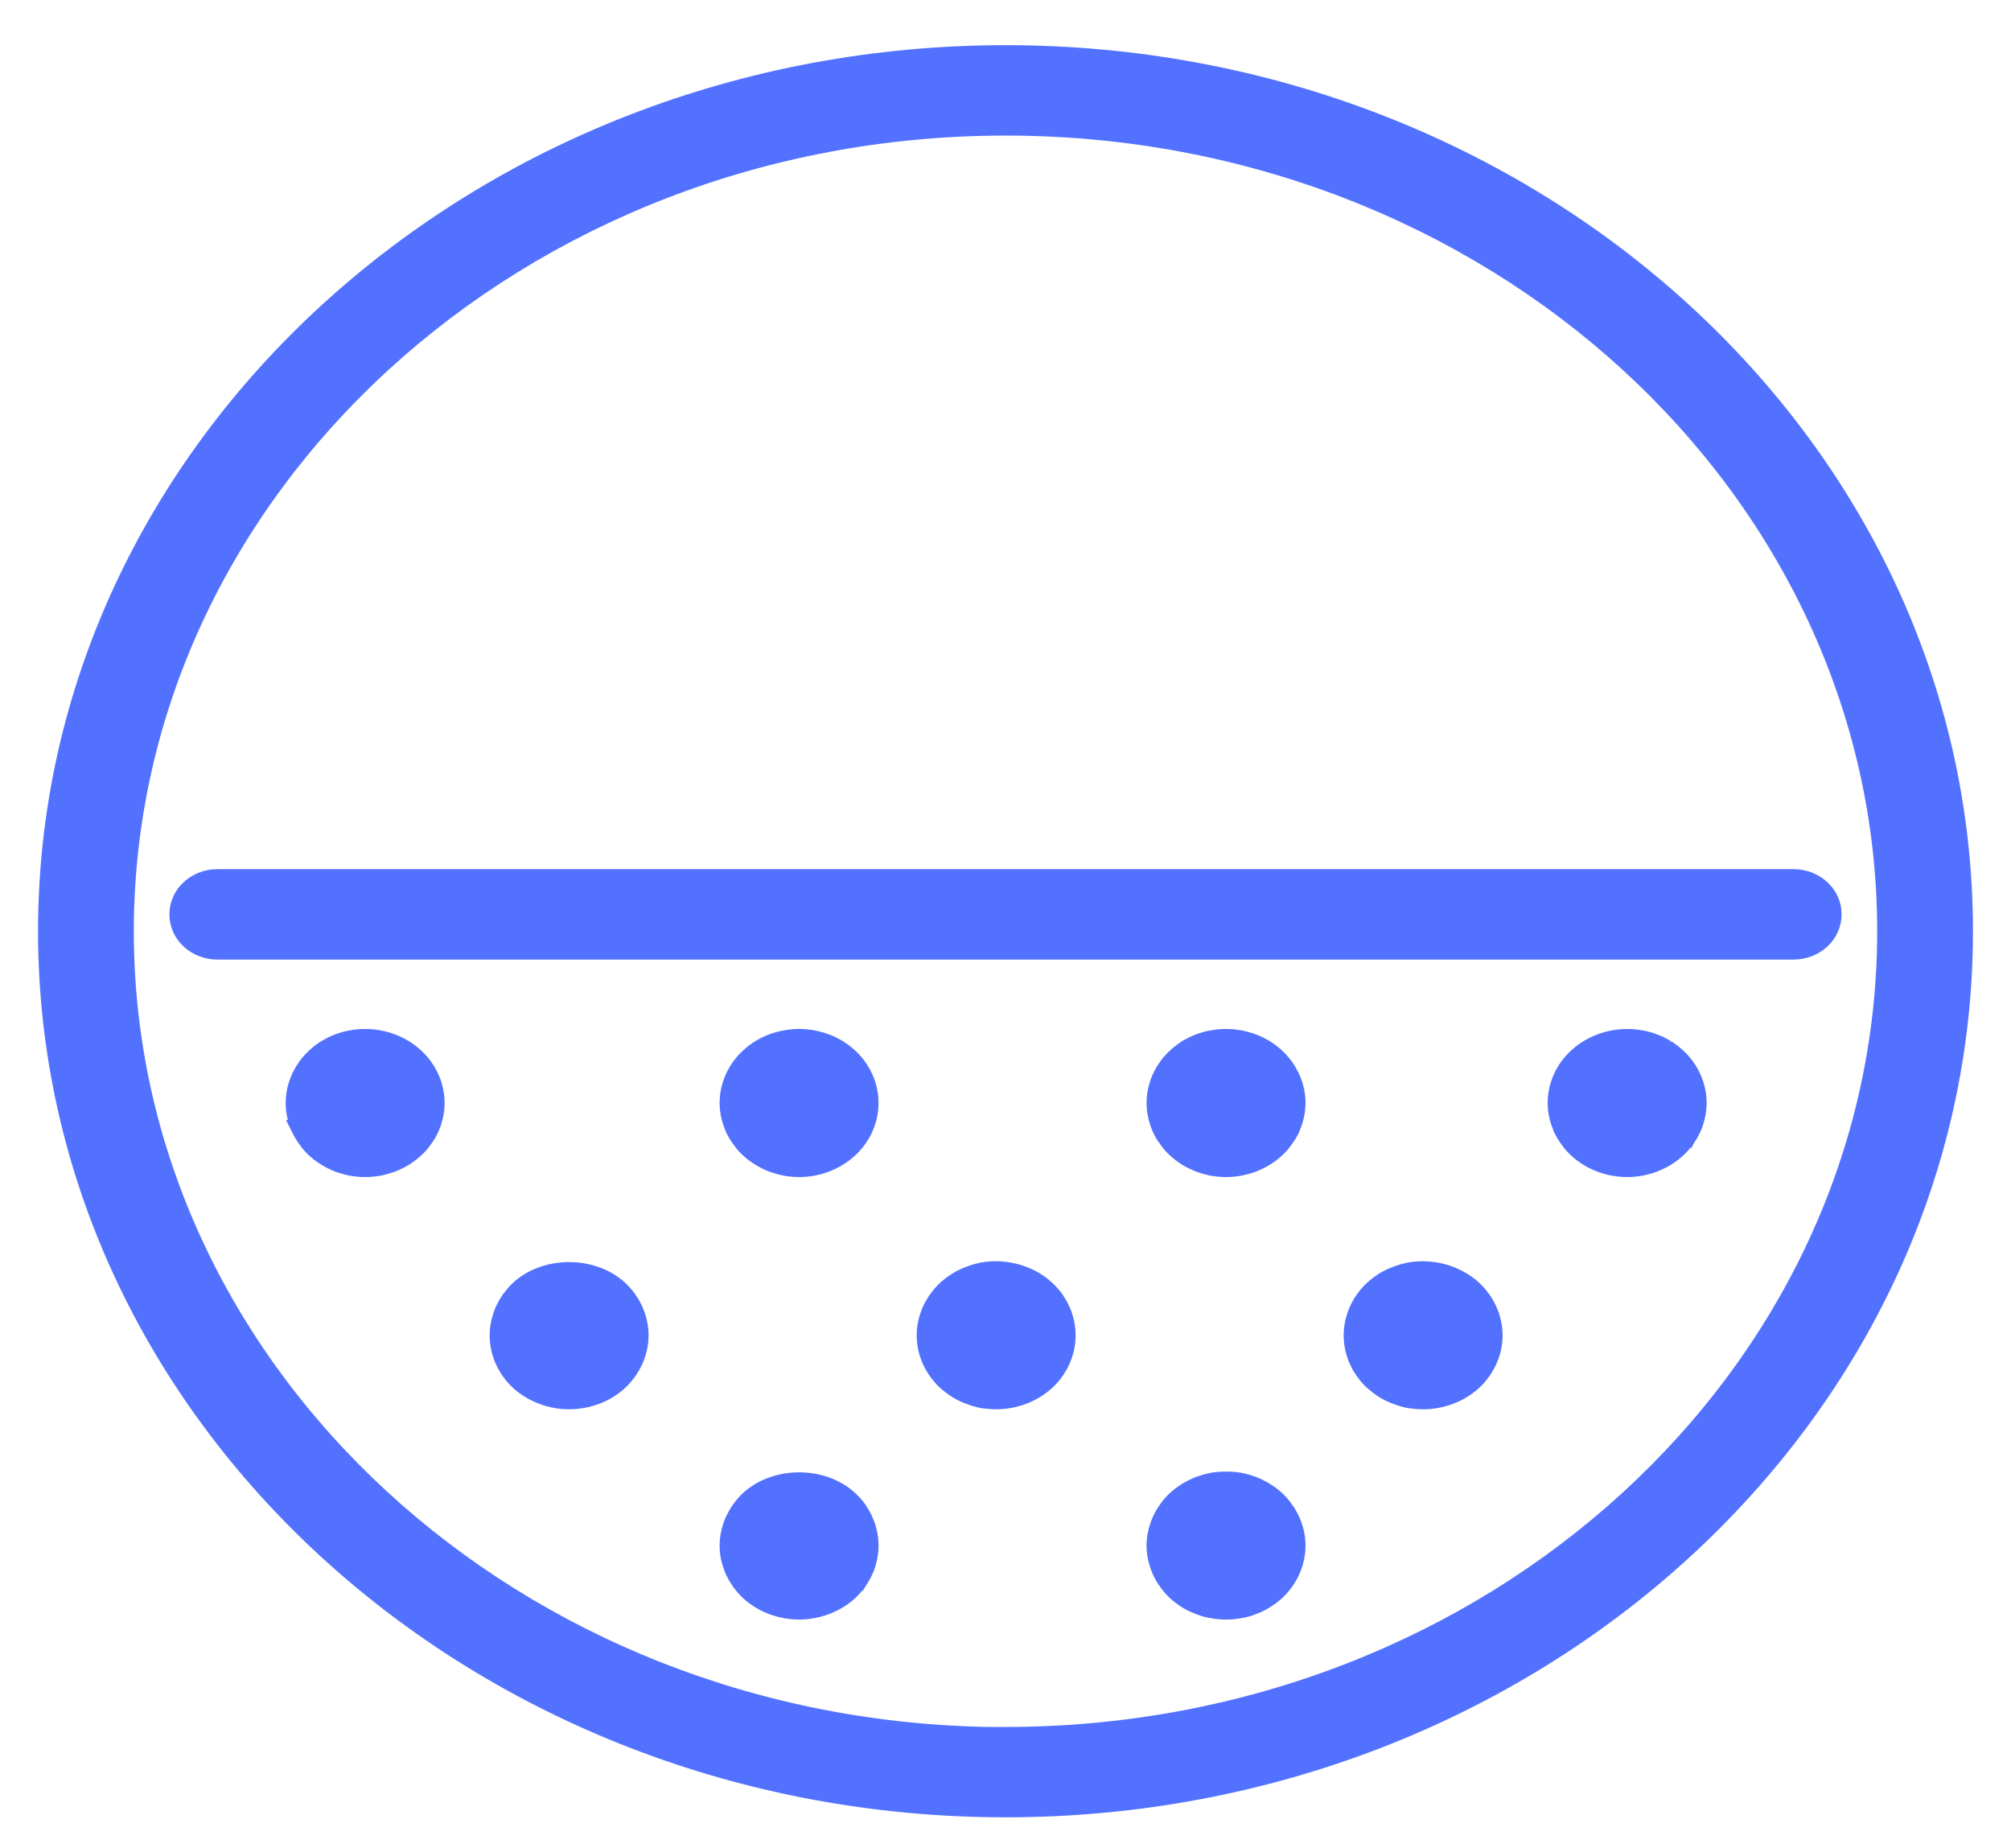
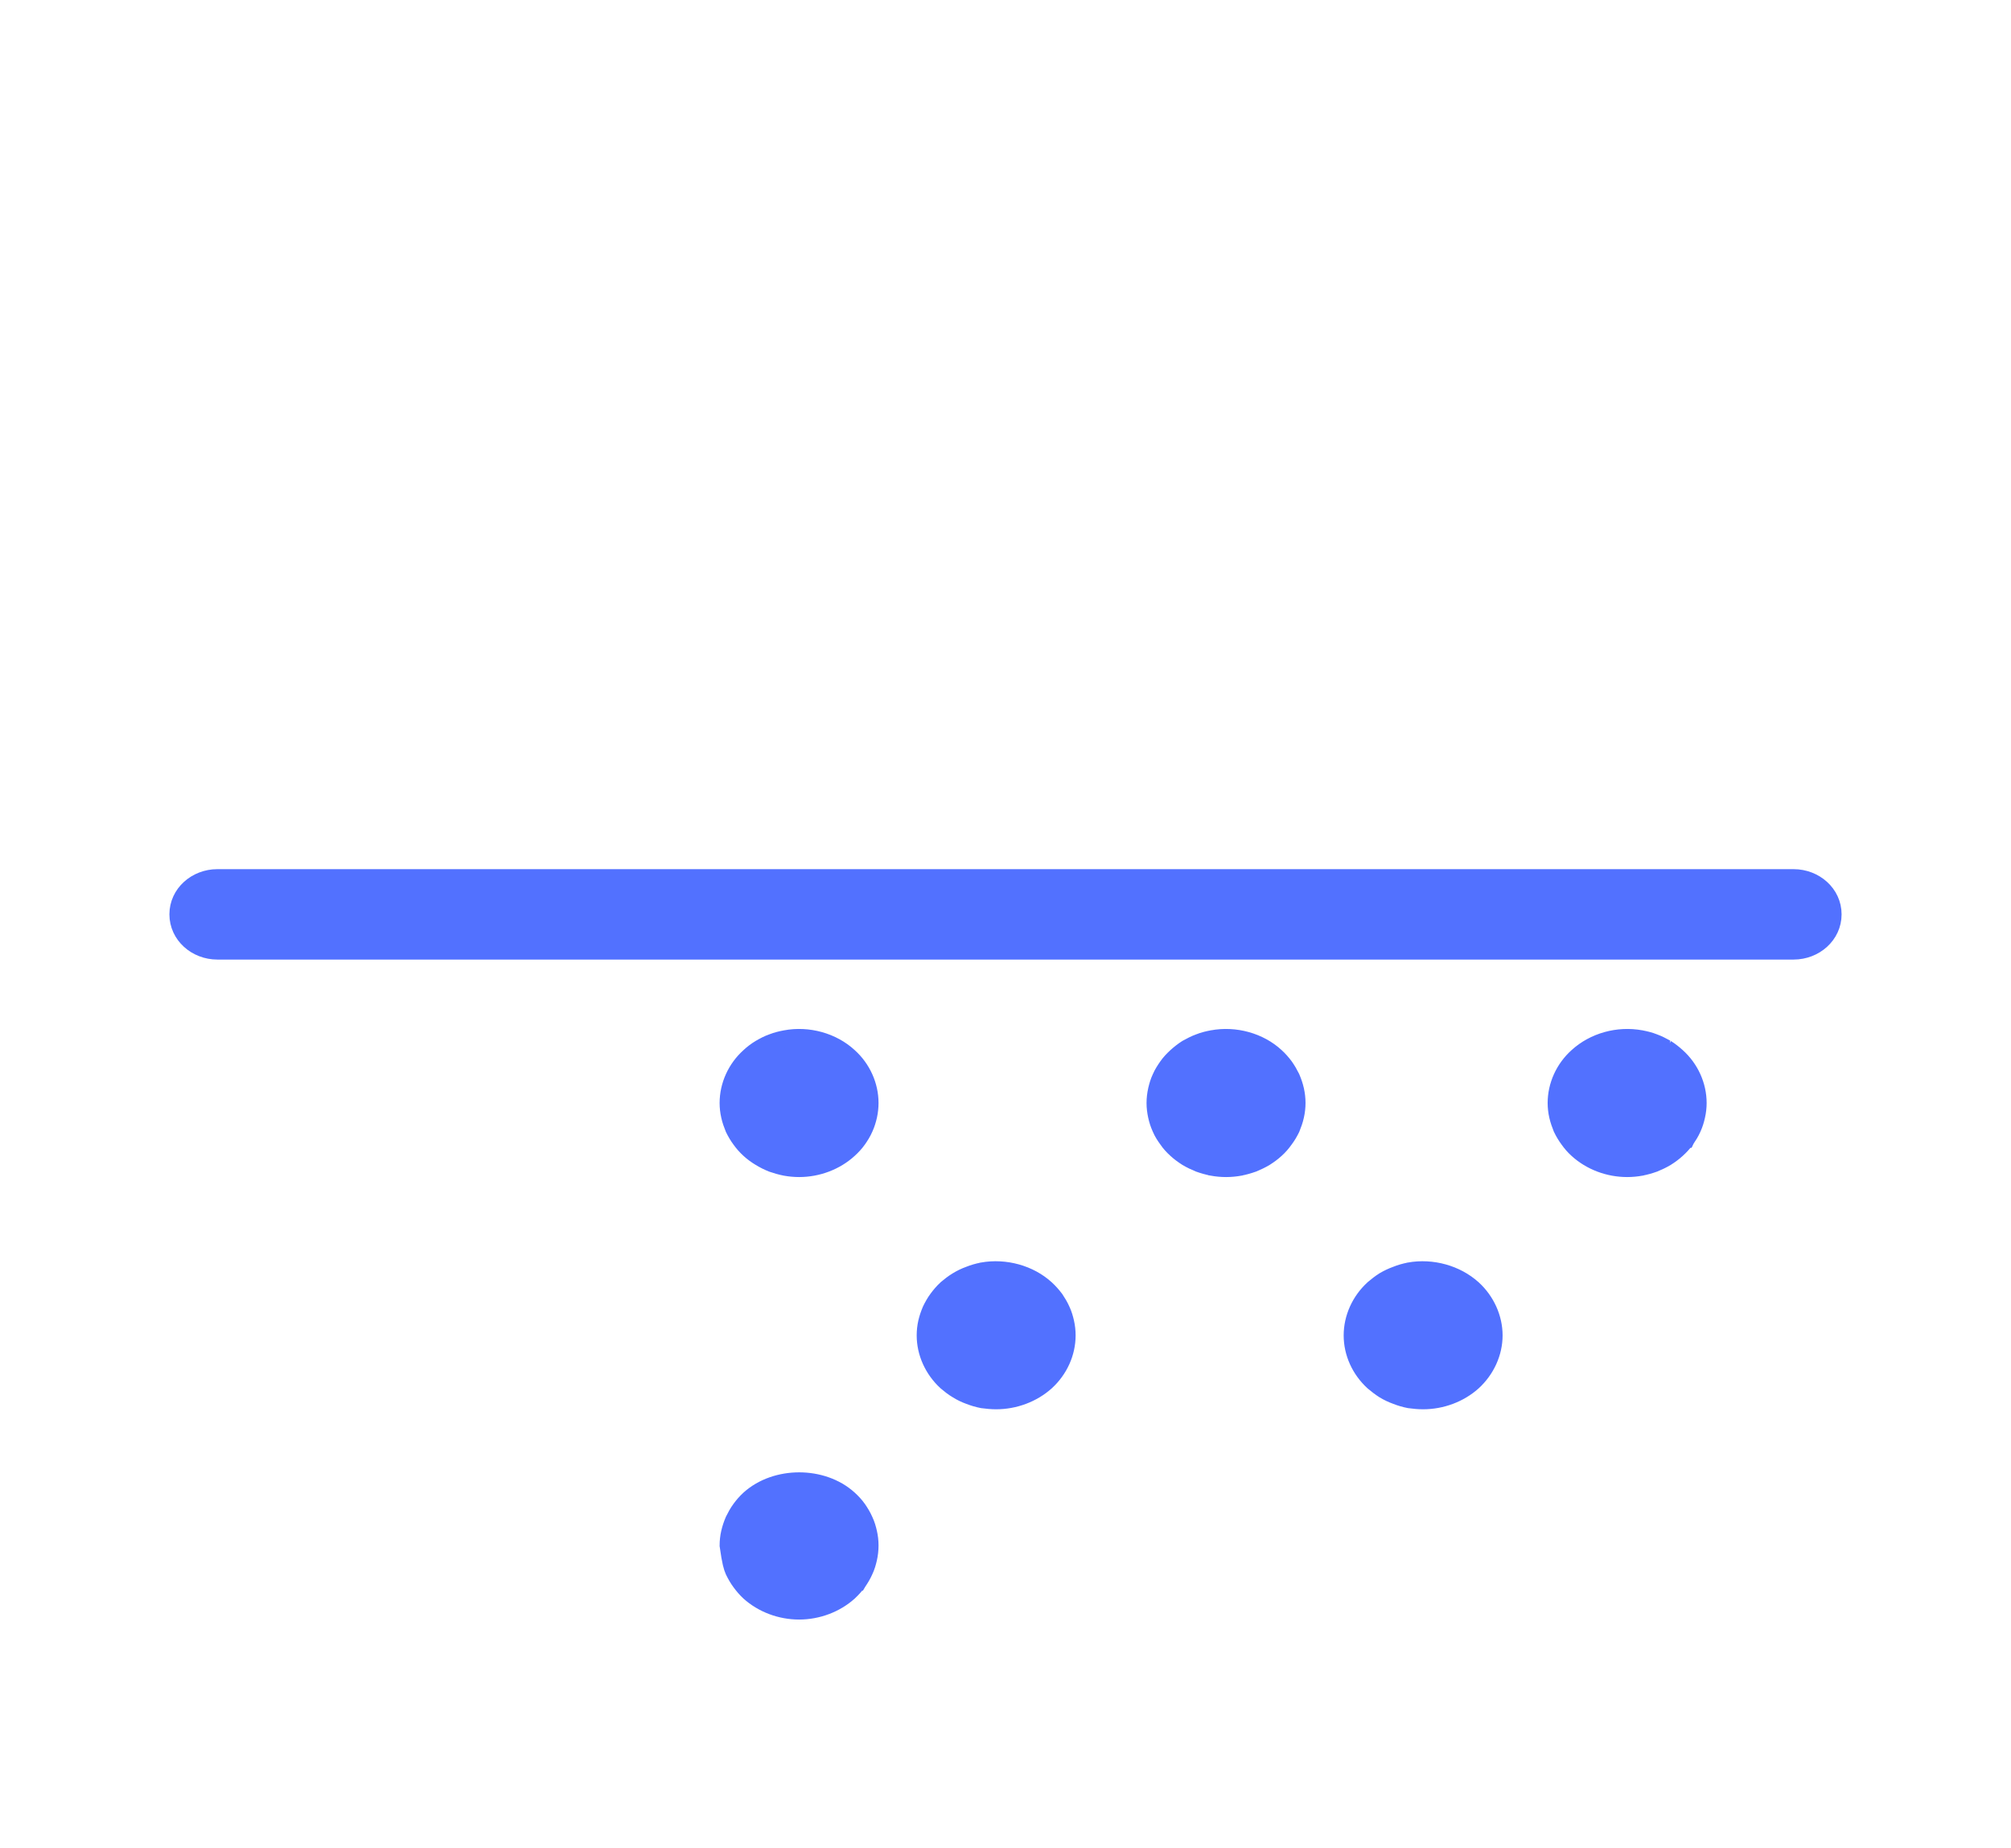
<svg xmlns="http://www.w3.org/2000/svg" fill="none" viewBox="0 0 37 34" height="34" width="37">
-   <path stroke-width="0.3" stroke="#5271FF" fill="#5271FF" d="M18.352 31.919V31.921C9.48 31.848 2.312 25.229 2.312 17.135C2.312 8.994 9.561 2.344 18.502 2.344C27.442 2.344 34.688 8.991 34.688 17.131C34.688 25.271 27.439 31.919 18.502 31.919H18.352ZM18.502 0.981C8.782 0.981 0.85 8.216 0.85 17.131C0.85 26.046 8.782 33.281 18.502 33.281C28.222 33.281 36.15 26.046 36.15 17.131C36.15 8.216 28.218 0.981 18.502 0.981Z" />
  <path stroke-width="0.3" stroke="#5271FF" fill="#5271FF" d="M33.001 16.139H3.998C3.607 16.139 3.267 16.431 3.267 16.82C3.267 17.21 3.607 17.502 3.998 17.502H33.001C33.393 17.502 33.733 17.21 33.733 16.82C33.733 16.431 33.393 16.139 33.001 16.139Z" />
-   <path stroke-width="0.3" stroke="#5271FF" fill="#5271FF" d="M6.462 19.102L6.462 19.102L6.461 19.102C6.384 19.117 6.301 19.136 6.219 19.169C6.137 19.199 6.063 19.239 6 19.275L6 19.275L5.998 19.276C5.921 19.322 5.855 19.375 5.795 19.429C5.733 19.486 5.68 19.546 5.633 19.609L5.633 19.609L5.631 19.613C5.583 19.68 5.544 19.747 5.51 19.818L5.51 19.818L5.507 19.825C5.477 19.895 5.451 19.971 5.433 20.048L5.433 20.048L5.432 20.05C5.415 20.13 5.406 20.208 5.406 20.291C5.406 20.373 5.415 20.451 5.433 20.529C5.451 20.612 5.478 20.684 5.506 20.754L5.505 20.754L5.51 20.764C5.544 20.833 5.583 20.901 5.632 20.967C5.68 21.035 5.733 21.096 5.795 21.152C5.857 21.209 5.923 21.257 5.997 21.301C6.067 21.345 6.141 21.38 6.216 21.411L6.216 21.411L6.222 21.413C6.297 21.44 6.378 21.463 6.461 21.479L6.461 21.479L6.462 21.48C6.548 21.495 6.635 21.503 6.718 21.503C6.805 21.503 6.888 21.495 6.973 21.48L6.973 21.48L6.975 21.479C7.057 21.463 7.138 21.44 7.214 21.413L7.214 21.413L7.22 21.411C7.296 21.38 7.368 21.345 7.441 21.302L7.441 21.302L7.445 21.3C7.512 21.257 7.578 21.209 7.64 21.152C7.698 21.1 7.757 21.038 7.805 20.965C7.851 20.904 7.895 20.835 7.928 20.759C7.964 20.68 7.986 20.607 8.003 20.529C8.021 20.451 8.03 20.369 8.03 20.291C8.03 20.208 8.021 20.13 8.003 20.05L8.003 20.05L8.003 20.048C7.987 19.977 7.965 19.899 7.927 19.821C7.894 19.744 7.849 19.675 7.806 19.613C7.758 19.544 7.699 19.483 7.641 19.429C7.337 19.148 6.886 19.023 6.462 19.102Z" />
-   <path stroke-width="0.3" stroke="#5271FF" fill="#5271FF" d="M9.549 23.701L9.549 23.701L9.548 23.701C9.484 23.76 9.431 23.825 9.386 23.884C9.335 23.952 9.296 24.026 9.263 24.093L9.263 24.093L9.26 24.1C9.23 24.17 9.204 24.246 9.186 24.324C9.168 24.402 9.159 24.485 9.159 24.566C9.159 24.891 9.302 25.203 9.548 25.428L9.548 25.428L9.549 25.429C9.795 25.649 10.129 25.775 10.471 25.775C10.812 25.775 11.151 25.65 11.393 25.428C11.635 25.206 11.783 24.887 11.783 24.566C11.783 24.246 11.64 23.927 11.393 23.701L11.393 23.701C11.143 23.475 10.803 23.367 10.471 23.367C10.138 23.367 9.798 23.475 9.549 23.701Z" />
  <path stroke-width="0.3" stroke="#5271FF" fill="#5271FF" d="M13.985 19.275L13.985 19.275L13.983 19.276C13.906 19.322 13.839 19.374 13.78 19.429C13.533 19.651 13.39 19.967 13.39 20.291C13.39 20.369 13.399 20.451 13.417 20.529C13.435 20.612 13.462 20.684 13.49 20.754L13.49 20.754L13.494 20.764C13.528 20.833 13.567 20.901 13.616 20.967C13.665 21.035 13.718 21.096 13.78 21.152C13.842 21.209 13.908 21.257 13.981 21.301C14.052 21.345 14.125 21.38 14.2 21.411L14.2 21.411L14.209 21.414C14.285 21.44 14.362 21.463 14.45 21.48C14.533 21.495 14.62 21.503 14.702 21.503C15.044 21.503 15.379 21.377 15.625 21.152C15.684 21.098 15.742 21.037 15.793 20.965L15.793 20.965L15.794 20.963C15.834 20.906 15.879 20.836 15.912 20.759C15.948 20.68 15.97 20.607 15.988 20.529C16.005 20.451 16.014 20.369 16.014 20.291C16.014 19.968 15.872 19.651 15.625 19.429C15.321 19.148 14.87 19.023 14.45 19.102C14.367 19.117 14.288 19.137 14.205 19.169C14.122 19.198 14.047 19.239 13.985 19.275Z" />
  <path stroke-width="0.3" stroke="#5271FF" fill="#5271FF" d="M19.421 23.89L19.421 23.89L19.416 23.884C19.369 23.821 19.312 23.757 19.251 23.701C18.947 23.423 18.496 23.298 18.073 23.373L18.073 23.373L18.071 23.374C17.99 23.39 17.908 23.413 17.829 23.445C17.751 23.473 17.677 23.509 17.607 23.552C17.531 23.598 17.466 23.65 17.41 23.697L17.41 23.697L17.406 23.701C17.341 23.76 17.288 23.825 17.244 23.884C17.193 23.952 17.153 24.026 17.12 24.093L17.12 24.093L17.117 24.1C17.087 24.17 17.061 24.246 17.043 24.323C17.025 24.402 17.016 24.484 17.016 24.566C17.016 24.887 17.159 25.202 17.406 25.428L17.406 25.428L17.41 25.431C17.466 25.479 17.531 25.531 17.607 25.576C17.677 25.62 17.751 25.656 17.829 25.684C17.908 25.715 17.99 25.739 18.071 25.755L18.071 25.755L18.079 25.756C18.161 25.767 18.245 25.775 18.328 25.775C18.67 25.775 19.004 25.649 19.25 25.429L19.25 25.429L19.251 25.428C19.497 25.203 19.64 24.89 19.64 24.566C19.64 24.484 19.631 24.402 19.613 24.323C19.597 24.253 19.575 24.174 19.538 24.096C19.505 24.021 19.461 23.95 19.421 23.89Z" />
  <path stroke-width="0.3" stroke="#5271FF" fill="#5271FF" d="M23.769 19.825L23.769 19.825L23.766 19.818C23.731 19.747 23.692 19.68 23.645 19.613L23.645 19.613L23.642 19.609C23.595 19.547 23.543 19.486 23.48 19.429C23.177 19.148 22.725 19.023 22.302 19.102L22.302 19.102L22.301 19.102C22.224 19.117 22.141 19.136 22.059 19.169C21.979 19.198 21.906 19.237 21.844 19.271C21.842 19.272 21.841 19.272 21.84 19.273L21.84 19.273L21.831 19.278C21.76 19.323 21.695 19.375 21.635 19.429C21.577 19.483 21.517 19.544 21.47 19.613C21.427 19.675 21.381 19.744 21.348 19.821C21.311 19.899 21.289 19.977 21.273 20.048L21.273 20.048L21.272 20.05C21.255 20.13 21.245 20.208 21.245 20.291C21.245 20.373 21.255 20.451 21.272 20.529C21.289 20.607 21.312 20.68 21.348 20.759C21.38 20.835 21.425 20.904 21.47 20.965C21.518 21.038 21.578 21.1 21.635 21.152C21.697 21.209 21.763 21.257 21.831 21.3L21.831 21.3L21.834 21.302C21.907 21.345 21.98 21.38 22.056 21.411L22.056 21.411L22.062 21.413C22.137 21.44 22.218 21.463 22.301 21.479L22.301 21.479L22.302 21.48C22.388 21.495 22.471 21.503 22.558 21.503C22.645 21.503 22.727 21.495 22.813 21.48L22.813 21.48L22.815 21.479C22.897 21.463 22.978 21.44 23.053 21.413L23.053 21.413L23.06 21.411C23.135 21.38 23.208 21.345 23.281 21.302L23.281 21.302L23.284 21.3C23.352 21.257 23.418 21.209 23.48 21.152C23.542 21.096 23.595 21.035 23.643 20.967C23.693 20.901 23.732 20.833 23.766 20.764L23.766 20.764L23.77 20.754C23.798 20.684 23.825 20.612 23.843 20.529C23.861 20.451 23.87 20.369 23.87 20.291C23.87 20.208 23.861 20.13 23.843 20.05L23.843 20.05L23.843 20.048C23.825 19.971 23.799 19.895 23.769 19.825Z" />
  <path stroke-width="0.3" stroke="#5271FF" fill="#5271FF" d="M25.929 23.373L25.929 23.373L25.927 23.374C25.845 23.39 25.763 23.413 25.685 23.445C25.606 23.473 25.532 23.509 25.46 23.551L25.46 23.551L25.457 23.553C25.386 23.598 25.322 23.649 25.265 23.697L25.265 23.697L25.261 23.701C25.015 23.926 24.872 24.242 24.872 24.566C24.872 24.89 25.015 25.203 25.261 25.428L25.261 25.428L25.265 25.431C25.322 25.479 25.386 25.53 25.457 25.575L25.457 25.575L25.46 25.577C25.532 25.62 25.606 25.656 25.685 25.684C25.763 25.715 25.845 25.739 25.927 25.755L25.927 25.755L25.935 25.756C26.016 25.767 26.097 25.775 26.184 25.775C26.525 25.775 26.86 25.649 27.105 25.429L27.105 25.429L27.106 25.428C27.352 25.202 27.496 24.887 27.496 24.566C27.496 24.246 27.353 23.927 27.106 23.701L27.106 23.701L27.105 23.7C26.799 23.424 26.352 23.298 25.929 23.373Z" />
  <path stroke-width="0.3" stroke="#5271FF" fill="#5271FF" d="M30.664 19.278L30.665 19.278L30.655 19.273L30.651 19.271C30.589 19.237 30.516 19.198 30.436 19.169C30.354 19.136 30.271 19.117 30.195 19.102L30.195 19.102L30.194 19.102C29.769 19.023 29.323 19.148 29.016 19.429C28.768 19.651 28.625 19.967 28.625 20.291C28.625 20.369 28.634 20.451 28.652 20.529C28.671 20.612 28.697 20.684 28.725 20.754L28.725 20.754L28.73 20.764C28.763 20.833 28.803 20.901 28.852 20.967C28.9 21.035 28.953 21.096 29.015 21.152C29.261 21.377 29.596 21.503 29.938 21.503C30.025 21.503 30.107 21.495 30.193 21.48L30.193 21.48L30.195 21.479C30.277 21.463 30.358 21.44 30.433 21.413L30.433 21.413L30.439 21.411C30.515 21.38 30.588 21.345 30.661 21.302L30.661 21.302L30.664 21.3C30.732 21.257 30.798 21.209 30.86 21.152C30.919 21.098 30.978 21.037 31.028 20.965L31.029 20.965L31.03 20.963C31.069 20.906 31.114 20.836 31.148 20.759C31.184 20.68 31.206 20.607 31.223 20.529C31.241 20.451 31.25 20.369 31.25 20.291C31.25 19.967 31.107 19.651 30.86 19.429C30.8 19.375 30.735 19.323 30.664 19.278Z" />
-   <path stroke-width="0.3" stroke="#5271FF" fill="#5271FF" d="M15.794 27.758L15.794 27.758L15.793 27.756C15.742 27.684 15.684 27.623 15.625 27.569C15.377 27.343 15.036 27.235 14.704 27.235C14.371 27.235 14.03 27.343 13.78 27.569L13.78 27.569L13.78 27.569C13.718 27.626 13.665 27.686 13.616 27.754C13.566 27.822 13.527 27.894 13.494 27.961L13.494 27.961L13.491 27.968C13.461 28.038 13.435 28.114 13.417 28.192C13.399 28.27 13.39 28.352 13.39 28.431C13.39 28.512 13.399 28.594 13.417 28.673C13.435 28.751 13.461 28.827 13.491 28.897L13.491 28.897L13.494 28.904C13.527 28.971 13.567 29.044 13.618 29.112C13.662 29.172 13.716 29.237 13.78 29.296L13.78 29.296L13.781 29.297C14.026 29.517 14.36 29.643 14.702 29.643C15.044 29.643 15.378 29.517 15.624 29.297L15.624 29.297L15.625 29.296C15.686 29.239 15.743 29.176 15.79 29.112L15.791 29.112L15.794 29.107C15.835 29.047 15.879 28.976 15.912 28.9C15.949 28.823 15.971 28.744 15.987 28.673C16.005 28.594 16.014 28.512 16.014 28.431C16.014 28.348 16.005 28.27 15.987 28.192C15.971 28.121 15.949 28.042 15.912 27.965C15.879 27.889 15.835 27.818 15.794 27.758Z" />
-   <path stroke-width="0.3" stroke="#5271FF" fill="#5271FF" d="M23.769 27.968L23.769 27.968L23.766 27.962C23.733 27.895 23.694 27.822 23.643 27.755C23.595 27.687 23.542 27.626 23.48 27.569C23.418 27.513 23.352 27.464 23.279 27.421C23.208 27.377 23.134 27.341 23.06 27.311L23.06 27.311L23.053 27.308C22.978 27.282 22.897 27.258 22.815 27.242L22.815 27.242L22.811 27.241C22.643 27.214 22.472 27.214 22.305 27.241L22.305 27.241L22.301 27.242C22.218 27.258 22.137 27.282 22.062 27.308L22.062 27.308L22.056 27.311C21.98 27.341 21.907 27.377 21.834 27.42L21.834 27.42L21.831 27.422C21.763 27.465 21.697 27.512 21.635 27.569C21.578 27.622 21.518 27.683 21.47 27.757C21.423 27.82 21.379 27.893 21.347 27.968C21.317 28.038 21.29 28.114 21.273 28.192C21.255 28.27 21.245 28.352 21.245 28.431C21.245 28.512 21.254 28.595 21.273 28.674C21.29 28.751 21.317 28.827 21.347 28.897C21.379 28.973 21.424 29.046 21.471 29.11C21.517 29.176 21.575 29.241 21.635 29.296L21.635 29.296L21.639 29.3C21.696 29.348 21.76 29.399 21.831 29.443L21.831 29.443L21.834 29.445C21.906 29.488 21.98 29.524 22.059 29.552C22.136 29.584 22.22 29.608 22.305 29.62C22.39 29.636 22.471 29.643 22.558 29.643C22.644 29.643 22.726 29.636 22.811 29.62C22.896 29.608 22.979 29.584 23.056 29.552C23.135 29.524 23.209 29.488 23.279 29.445C23.355 29.399 23.42 29.347 23.476 29.3L23.476 29.3L23.48 29.296C23.727 29.07 23.87 28.755 23.87 28.431C23.87 28.352 23.861 28.27 23.843 28.192C23.825 28.114 23.799 28.038 23.769 27.968Z" />
+   <path stroke-width="0.3" stroke="#5271FF" fill="#5271FF" d="M15.794 27.758L15.794 27.758L15.793 27.756C15.742 27.684 15.684 27.623 15.625 27.569C15.377 27.343 15.036 27.235 14.704 27.235C14.371 27.235 14.03 27.343 13.78 27.569L13.78 27.569L13.78 27.569C13.718 27.626 13.665 27.686 13.616 27.754C13.566 27.822 13.527 27.894 13.494 27.961L13.494 27.961L13.491 27.968C13.461 28.038 13.435 28.114 13.417 28.192C13.399 28.27 13.39 28.352 13.39 28.431C13.435 28.751 13.461 28.827 13.491 28.897L13.491 28.897L13.494 28.904C13.527 28.971 13.567 29.044 13.618 29.112C13.662 29.172 13.716 29.237 13.78 29.296L13.78 29.296L13.781 29.297C14.026 29.517 14.36 29.643 14.702 29.643C15.044 29.643 15.378 29.517 15.624 29.297L15.624 29.297L15.625 29.296C15.686 29.239 15.743 29.176 15.79 29.112L15.791 29.112L15.794 29.107C15.835 29.047 15.879 28.976 15.912 28.9C15.949 28.823 15.971 28.744 15.987 28.673C16.005 28.594 16.014 28.512 16.014 28.431C16.014 28.348 16.005 28.27 15.987 28.192C15.971 28.121 15.949 28.042 15.912 27.965C15.879 27.889 15.835 27.818 15.794 27.758Z" />
</svg>